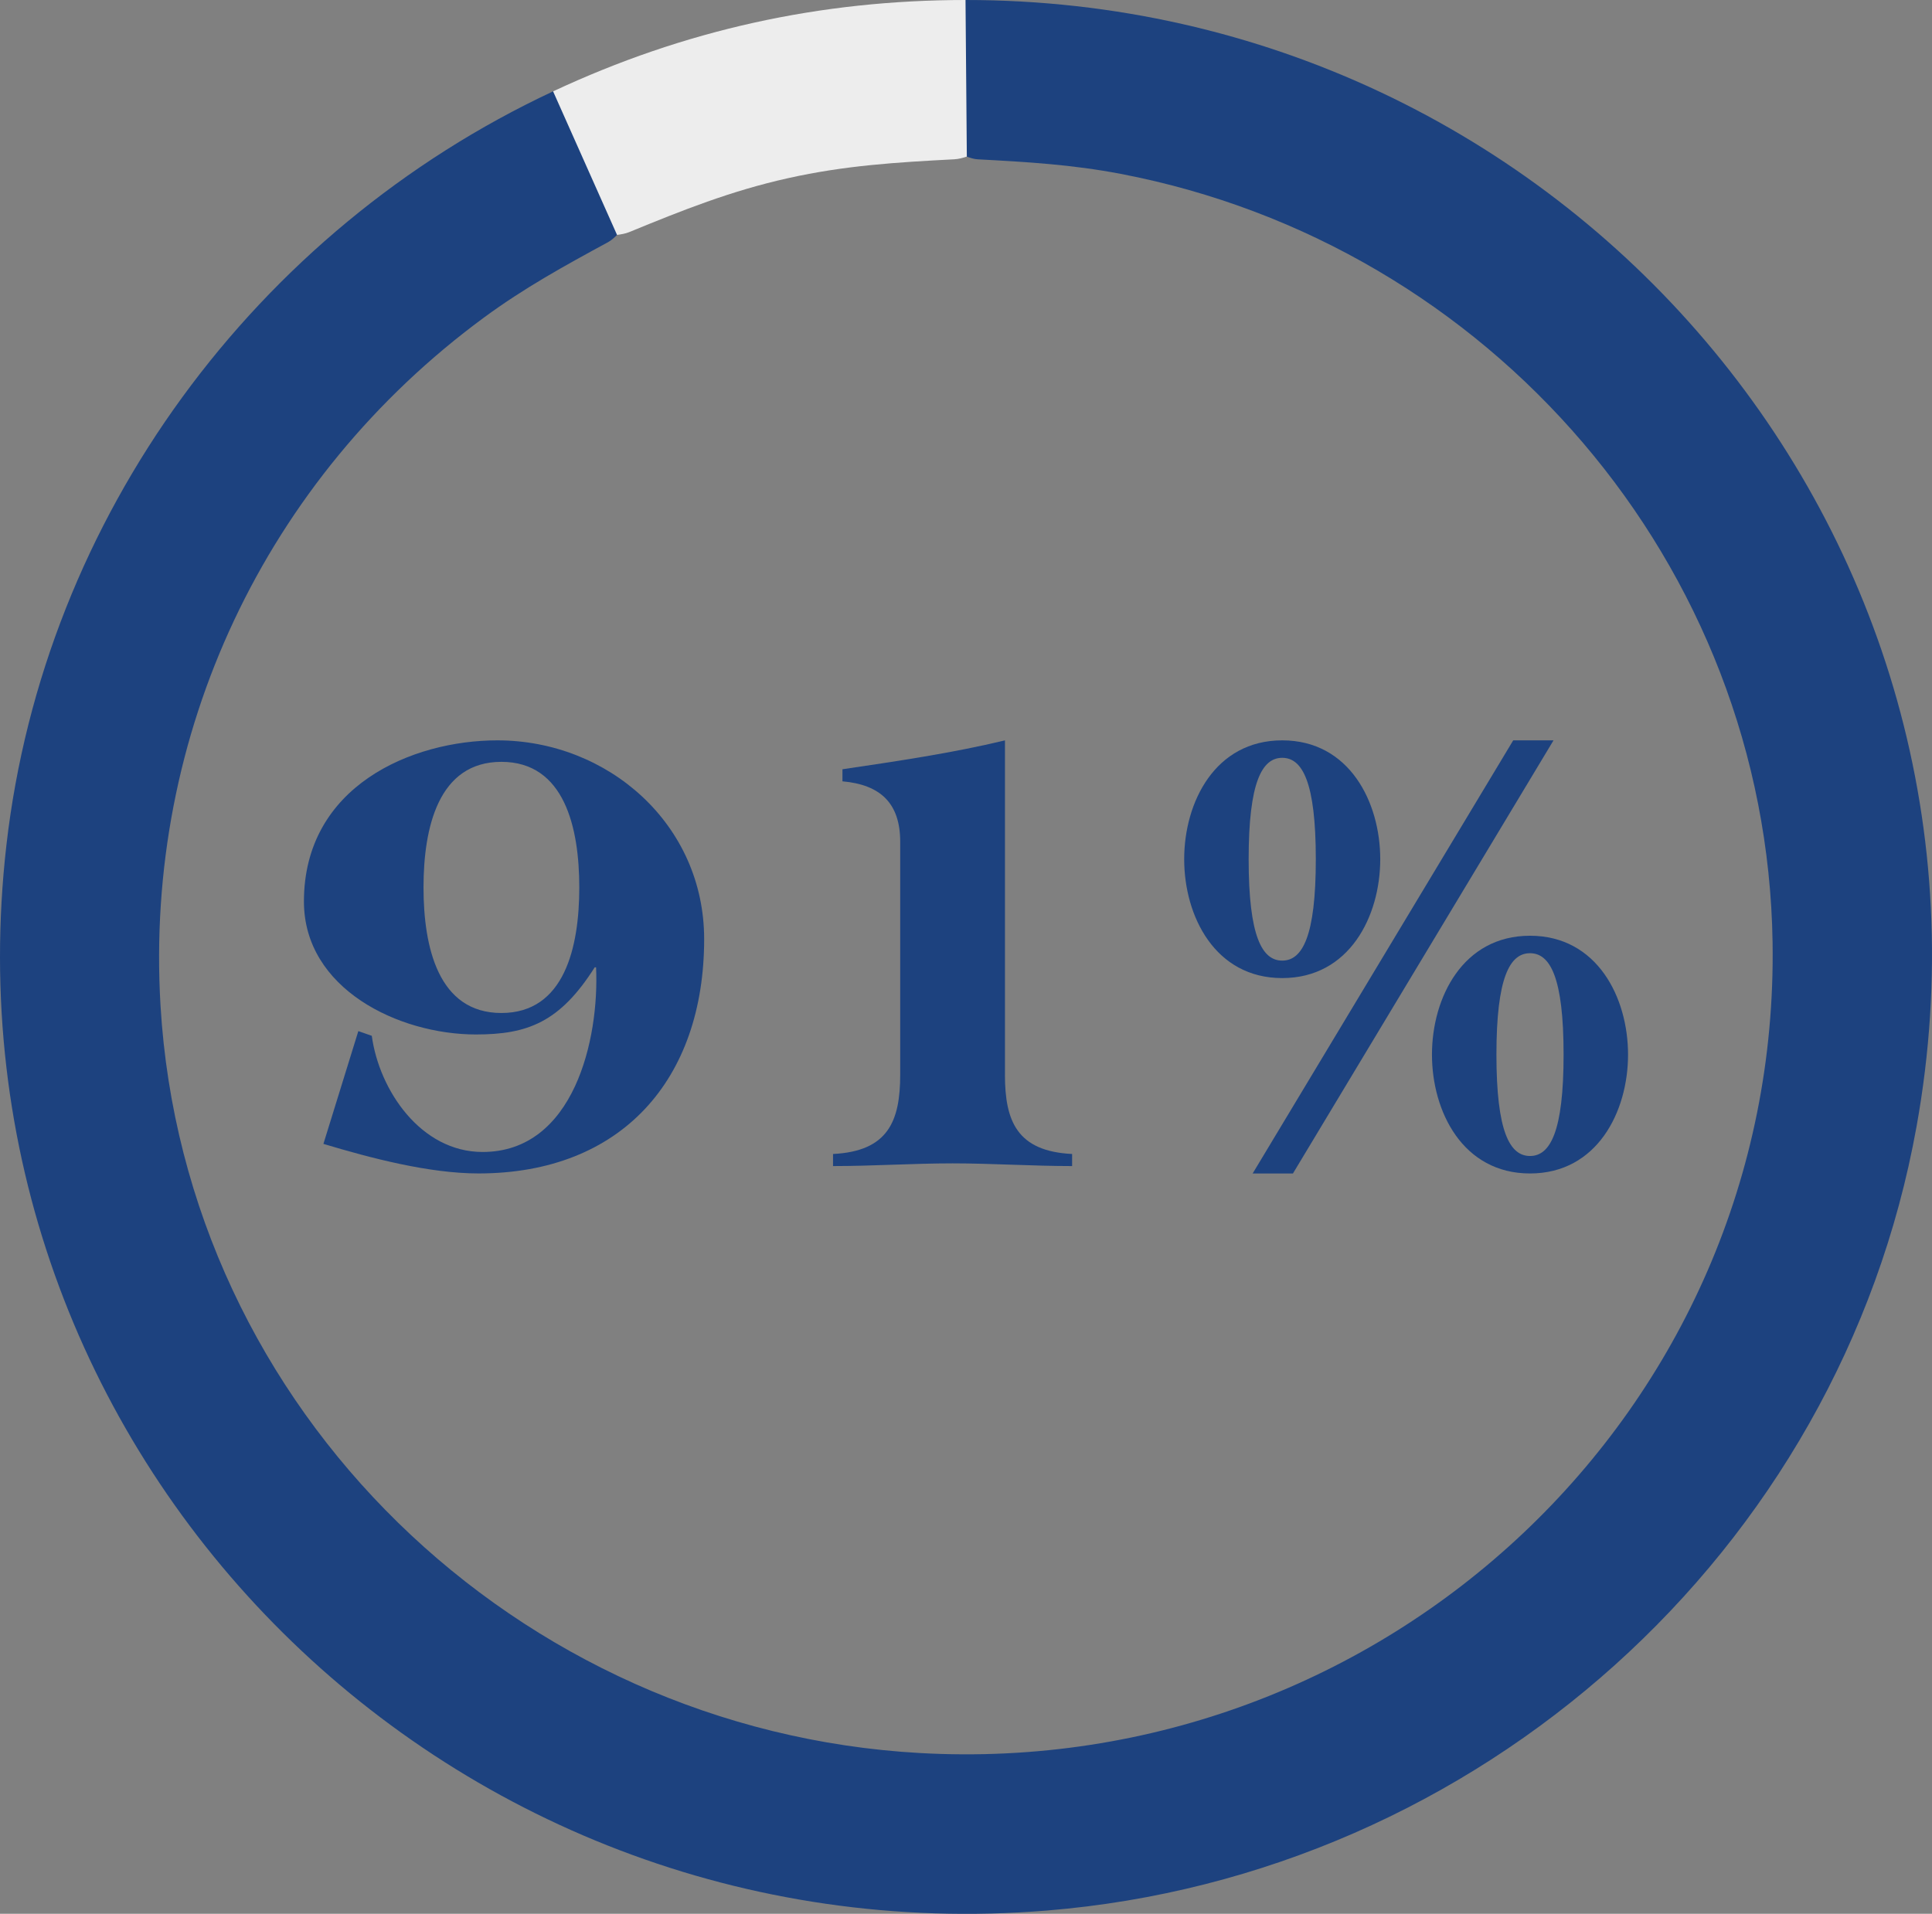
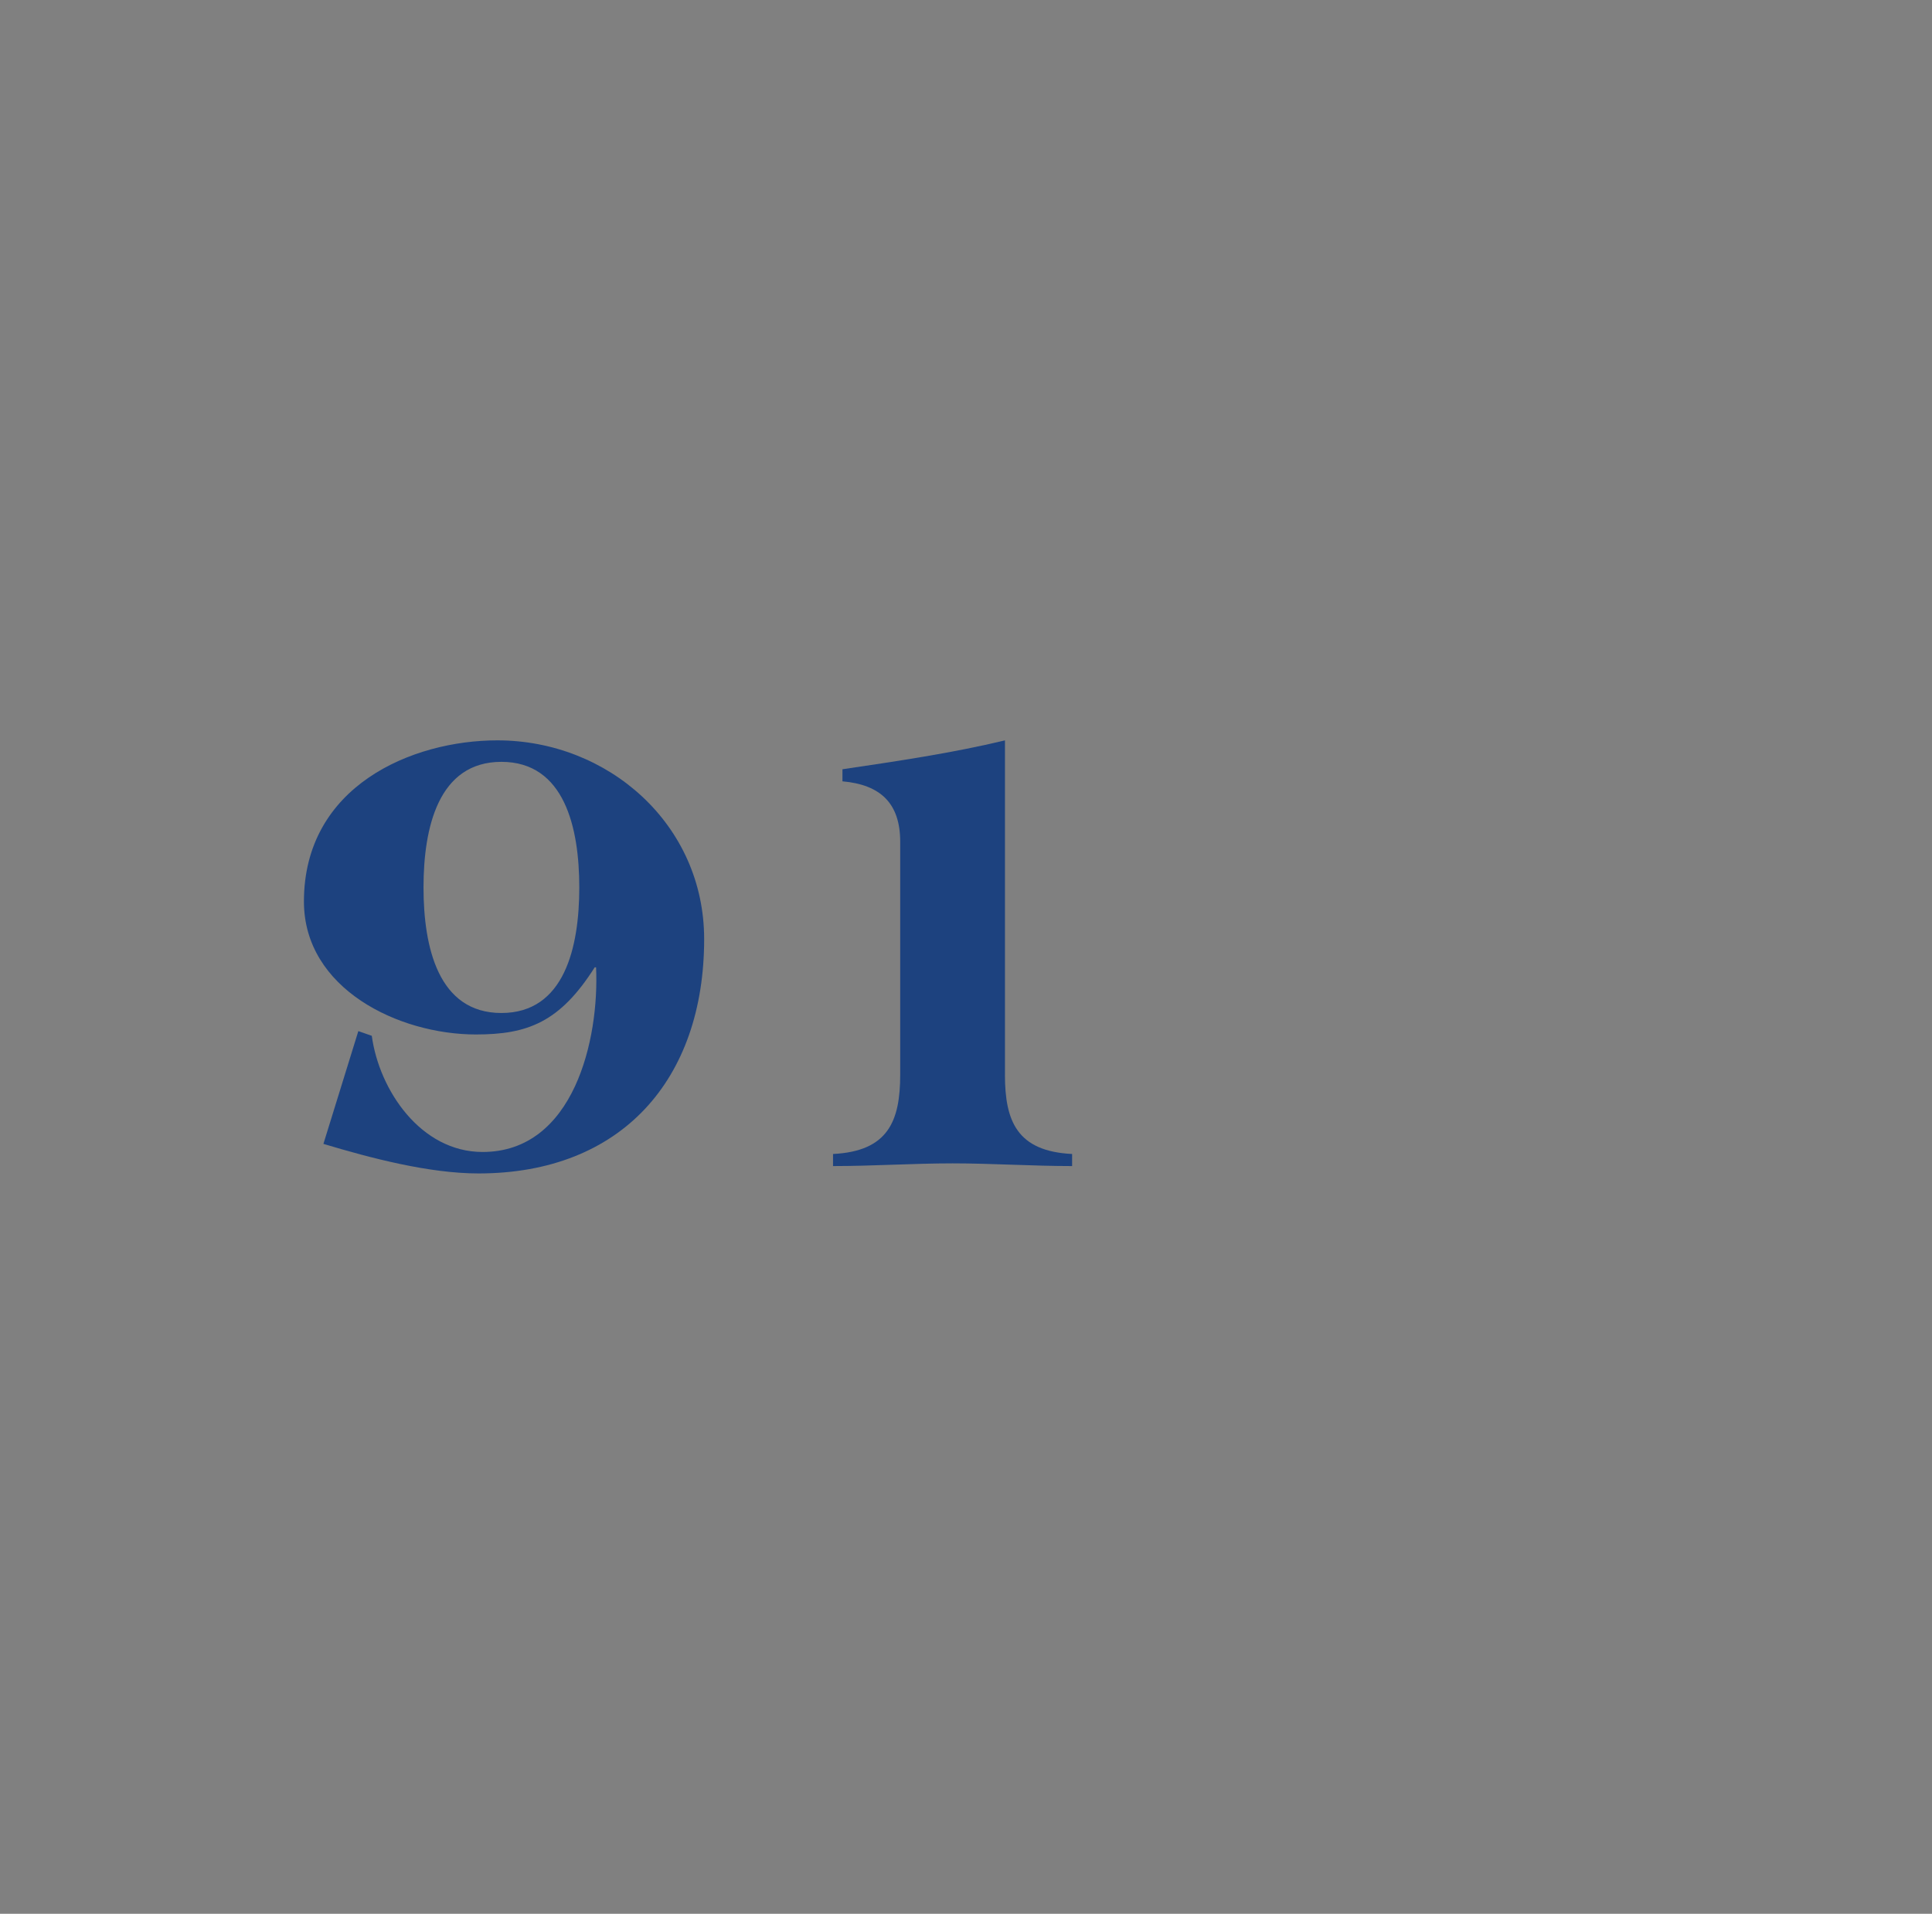
<svg xmlns="http://www.w3.org/2000/svg" viewBox="0 0 72.086 71.416" height="71.416" width="72.086" id="Layer_2">
  <rect x="0" y="0" width="72.086" height="71.416" fill="#808080" stroke="none" />
  <g id="Layer_2-2">
-     <path style="fill:#1d427f;" d="M20.637,3.409l.103-.009,2.348,5.272-.065.094c-.103.102-.21.203-.338.272-1.638.89-3.122,1.704-4.635,2.817-8.158,6.007-12.66,15.547-12.061,25.665.894,15.118,13.302,27.053,28.331,27.896,17.35.973,32.087-12.776,31.818-30.25-.216-14.102-10.535-26.044-24.328-28.679-1.822-.348-3.491-.443-5.331-.542-.14-.008-.275-.053-.406-.101l-.098-.033-.048-5.751L36.025,0c22.296-.005,39.466,19.886,35.485,42.035-2.858,15.905-16.355,27.945-32.442,29.258C16.499,73.134-2.352,54.165.239,31.538,1.643,19.278,9.533,8.604,20.637,3.409Z" />
-     <path style="fill:#ededed;" d="M36.025,0l.049,5.844c-.151.048-.304.091-.463.1-2.166.113-4.085.23-6.219.707-2.131.476-3.907,1.186-5.91,2.008-.146.06-.303.086-.459.107l-2.386-5.357C25.526,1.121,30.606.001,36.025,0Z" />
    <path style="fill:#1d427f;" d="M13.371,38.477l.501.175c.275,2.029,1.829,4.335,4.134,4.335,3.408,0,4.359-4.209,4.234-6.891h-.05c-1.303,2.055-2.506,2.506-4.435,2.506-2.882,0-6.415-1.704-6.415-4.961,0-4.31,4.034-6.014,7.216-6.014,4.134,0,7.717,3.132,7.717,7.417,0,5.236-3.082,8.744-8.419,8.744-1.853,0-4.033-.576-5.787-1.103l1.303-4.209ZM21.614,33.115c0-2.229-.552-4.686-2.906-4.686s-2.906,2.456-2.906,4.686.551,4.686,2.906,4.686,2.906-2.456,2.906-4.686Z" />
    <path style="fill:#1d427f;" d="M37.496,40.105c0,1.73.451,2.856,2.506,2.957v.451c-1.478,0-3.007-.101-4.46-.101s-2.981.101-4.46.101v-.451c2.055-.101,2.506-1.228,2.506-2.957v-8.694c0-1.428-.727-2.129-2.155-2.255v-.45c2.029-.301,4.084-.602,6.064-1.078v12.477Z" />
-     <path style="fill:#1d427f;" d="M47.842,36.498c-2.506,0-3.658-2.306-3.658-4.436s1.152-4.435,3.658-4.435,3.657,2.306,3.657,4.435-1.152,4.436-3.657,4.436ZM47.842,28.279c-.752,0-1.253.902-1.253,3.783s.501,3.784,1.253,3.784c.751,0,1.253-.902,1.253-3.784s-.502-3.783-1.253-3.783ZM56.46,27.628h1.504l-9.722,16.161h-1.503l9.721-16.161ZM57.087,43.789c-2.506,0-3.658-2.306-3.658-4.435s1.152-4.436,3.658-4.436,3.658,2.306,3.658,4.436-1.153,4.435-3.658,4.435ZM57.087,35.57c-.752,0-1.253.902-1.253,3.784s.501,3.783,1.253,3.783,1.253-.902,1.253-3.783-.501-3.784-1.253-3.784Z" />
  </g>
</svg>